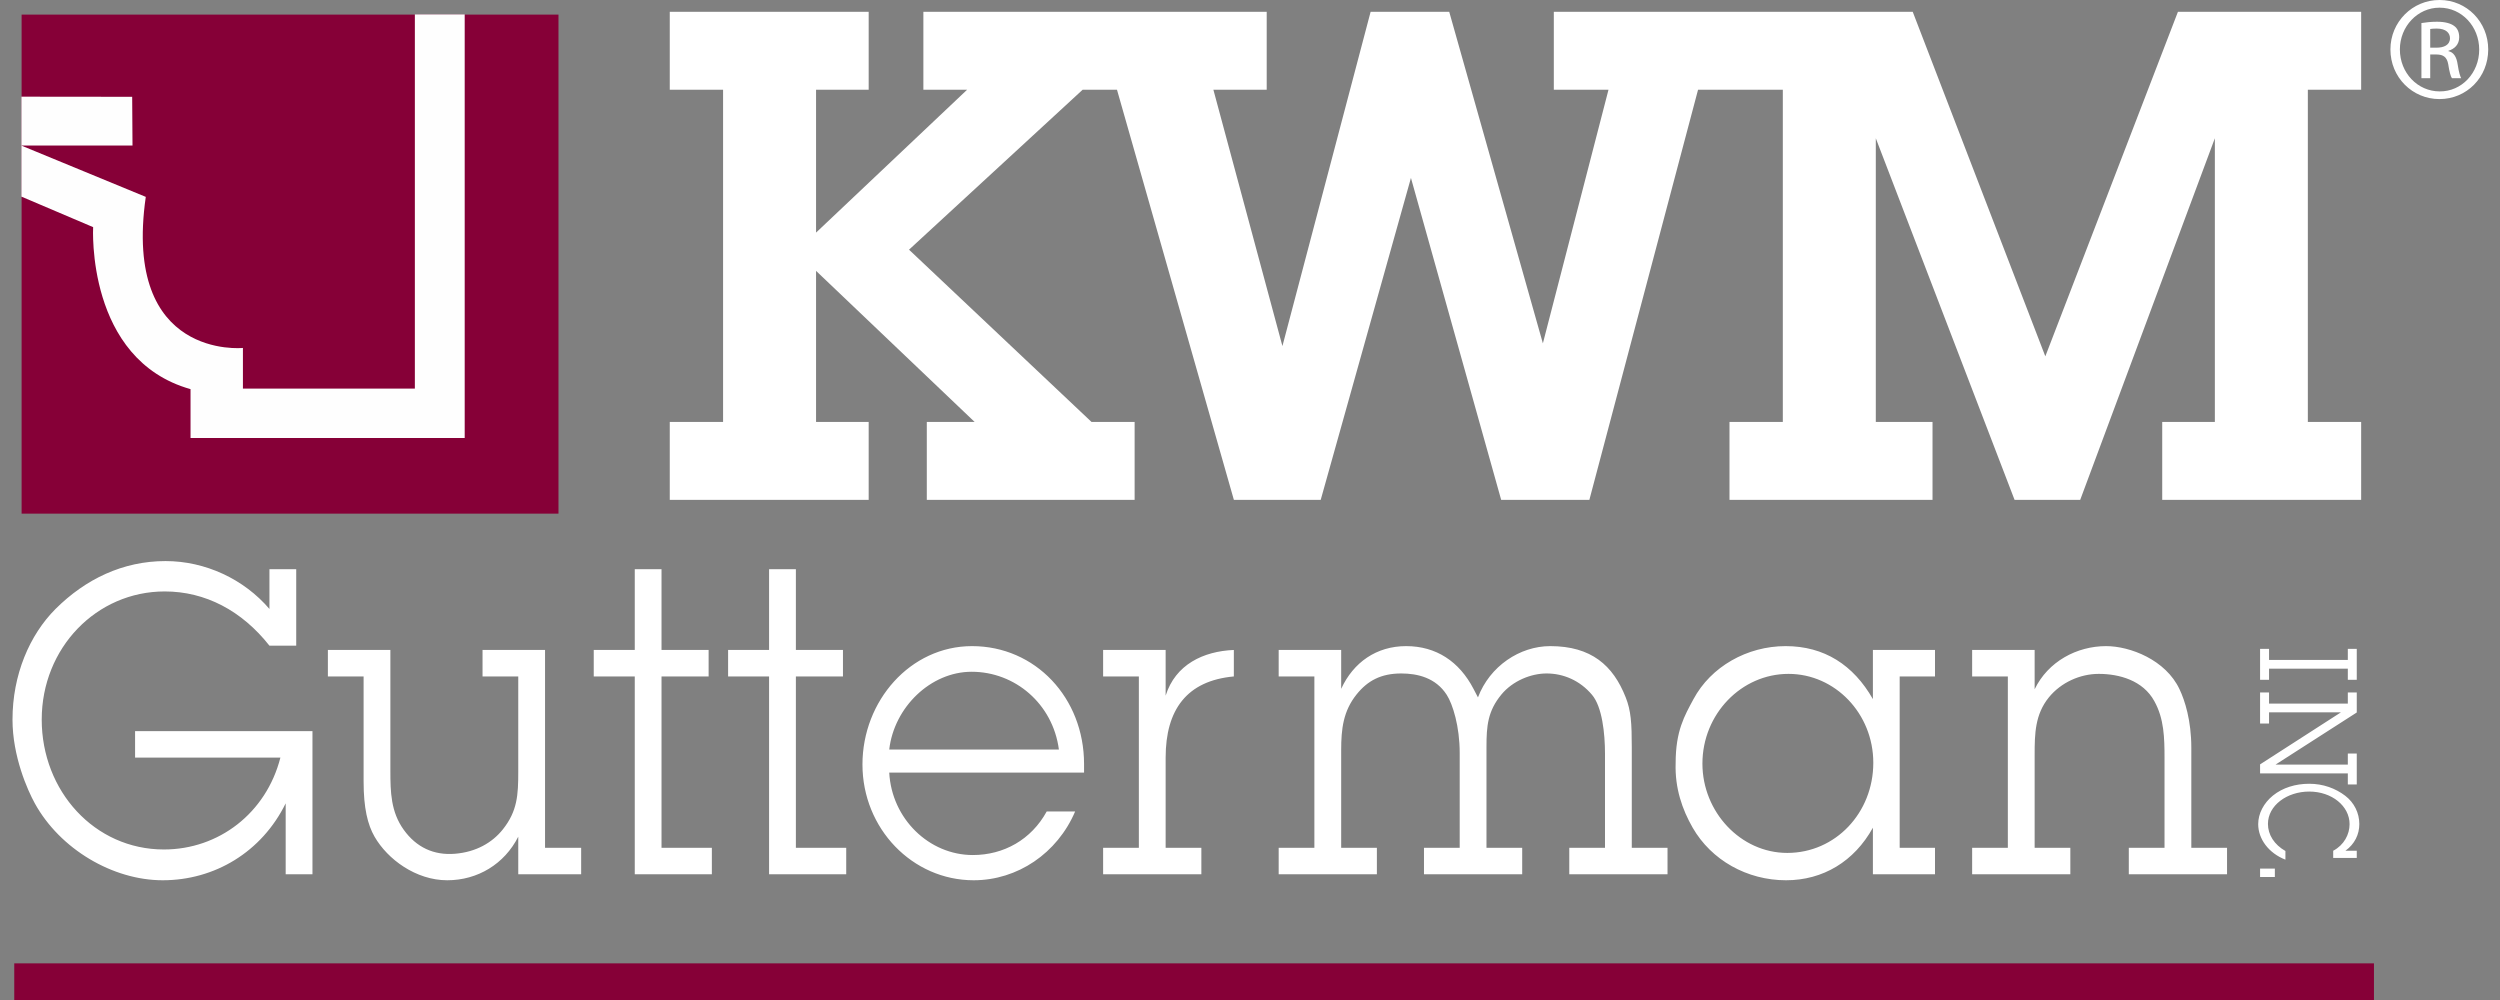
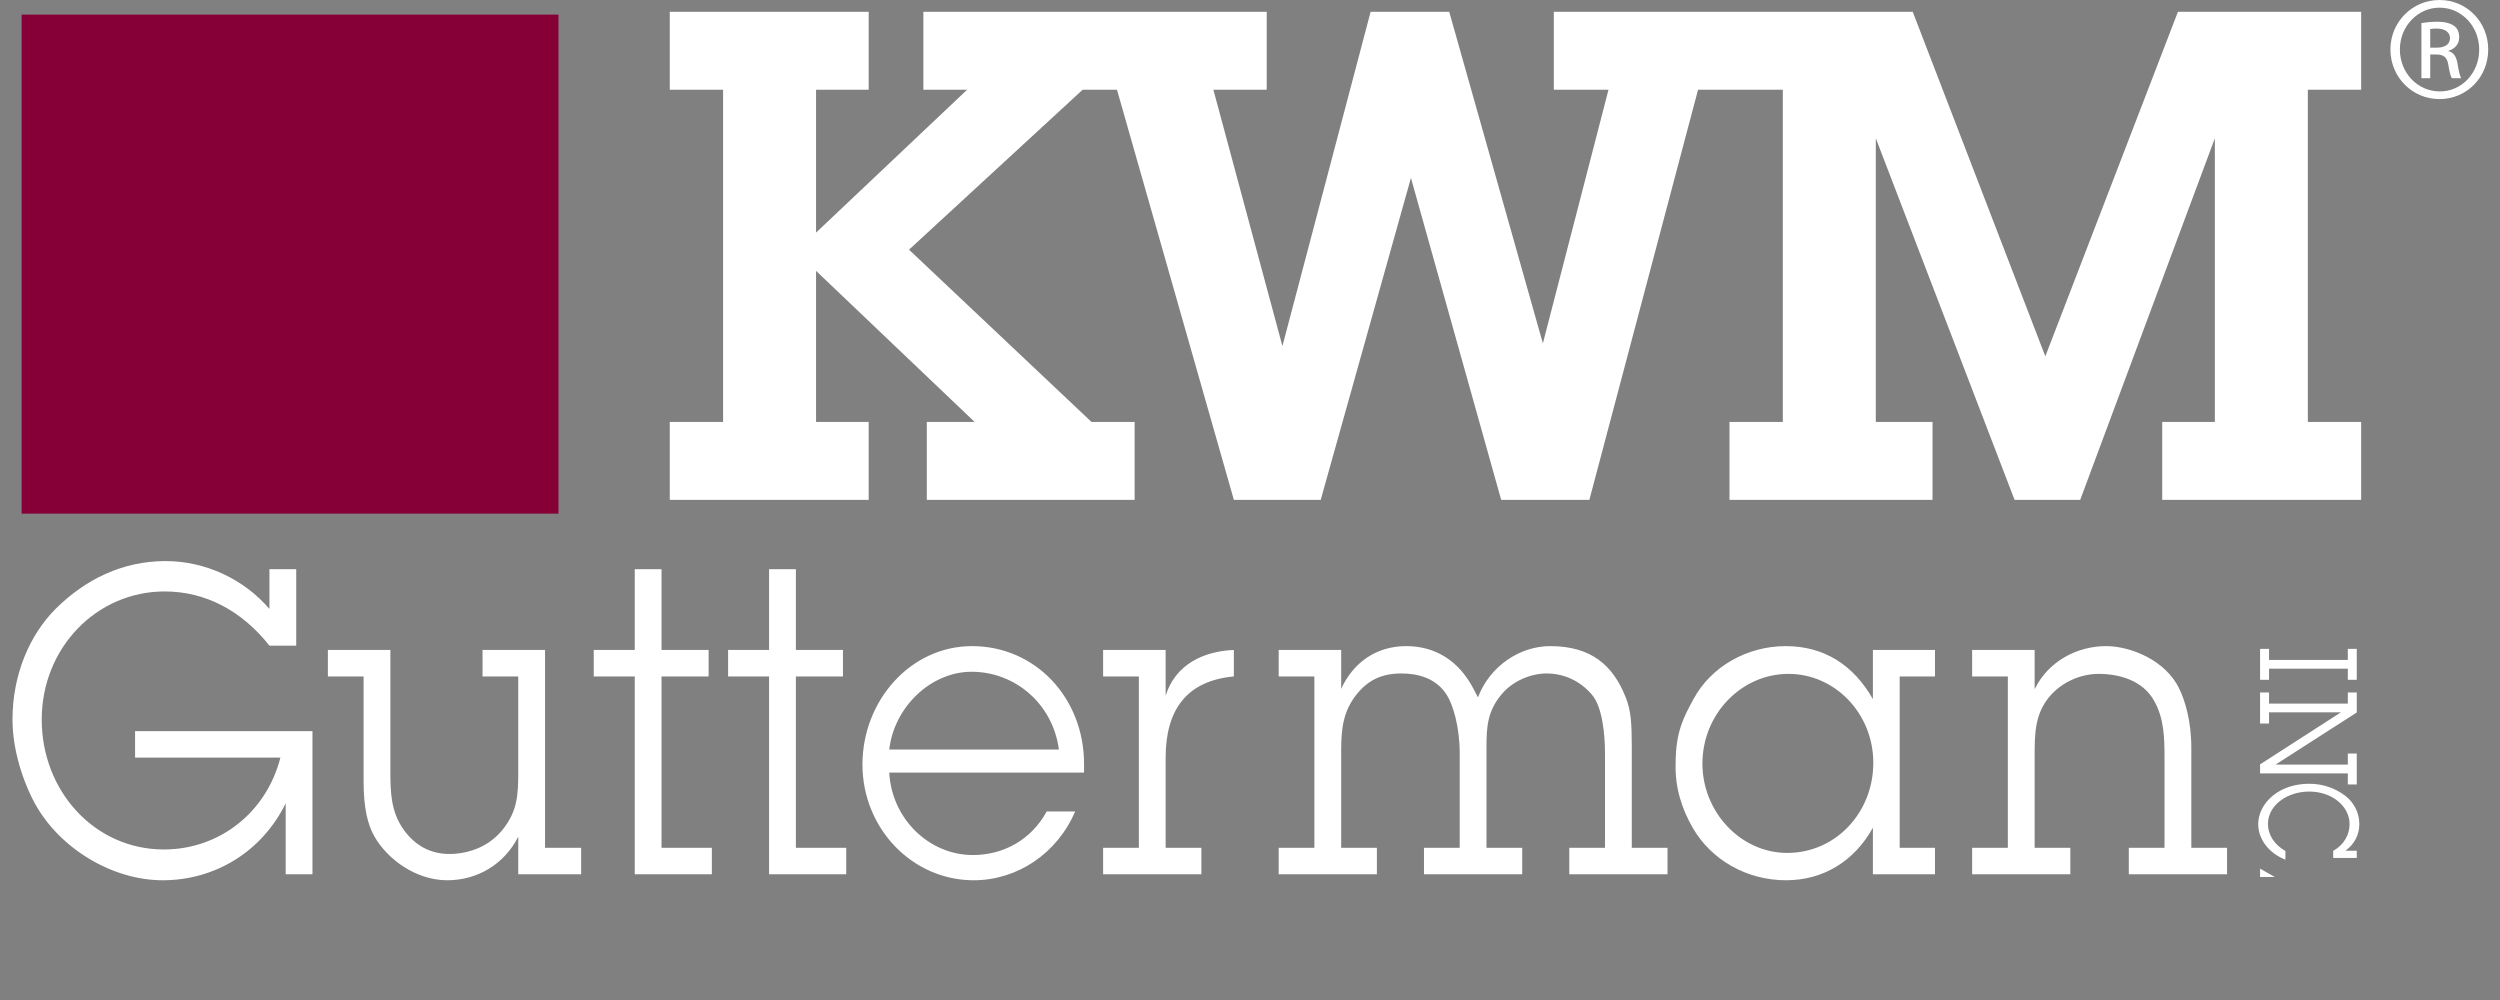
<svg xmlns="http://www.w3.org/2000/svg" version="1.1" width="125" height="50" viewBox="0 0 125 50" xml:space="preserve">
  <rect x="0" y="0" width="125" height="50" fill="#808080" stroke="none" />
  <desc>Created with Fabric.js 5.2.4</desc>
  <defs>
</defs>
  <g id="Homepage-and-Interiors" stroke="none" stroke-width="1" fill="none" fill-rule="evenodd">
    <g id="MBL--HOME_v1.0_dm--A1" transform="translate(-76, -35)">
      <g id="2.-Mobile/0.-Global/1.-Header/3.-Dark-A-Pattern-NEW" transform="translate(0, 25)">
        <g id="Desktop/Logo/L" transform="translate(76, 10)">
          <g id="Group-9" transform="translate(0.625, 0)">
            <polygon id="Fill-1" fill="#860037" points="0.455 25.682 27.299 25.682 27.299 0.73 0.455 0.73" />
-             <polygon id="Fill-2" fill="#860037" points="0.088 50 118.073 50 118.073 48.168 0.088 48.168" />
            <g id="Group-8">
-               <path d="M5.984,4.84 L0.446,4.834 L0.446,9.831 L4.032,11.357 C4.032,11.357 3.663,17.982 8.902,19.457 L8.902,21.899 L22.61,21.899 L22.61,0.72 L20.118,0.72 L20.118,19.431 L11.521,19.431 L11.521,17.397 C11.521,17.397 5.494,18.008 6.664,9.844 L0.433,7.275 L6,7.275 L5.984,4.84 Z" id="Fill-3" fill="#FEFEFE" />
              <g id="Group-7" fill="#FFFFFF">
-                 <path d="M121.874,1.911 C121.874,1.669 121.699,1.428 121.204,1.428 C121.061,1.428 120.962,1.439 120.886,1.45 L120.886,2.384 L121.204,2.384 C121.566,2.384 121.874,2.252 121.874,1.911 L121.874,1.911 Z M122.259,3.23 C122.324,3.658 122.39,3.823 122.434,3.911 L121.972,3.911 C121.907,3.823 121.841,3.571 121.786,3.208 C121.72,2.856 121.545,2.724 121.193,2.724 L120.886,2.724 L120.886,3.911 L120.446,3.911 L120.446,1.153 C120.676,1.12 120.896,1.087 121.226,1.087 C121.644,1.087 121.918,1.175 122.082,1.296 C122.248,1.417 122.335,1.604 122.335,1.867 C122.335,2.23 122.094,2.449 121.797,2.538 L121.797,2.559 C122.039,2.604 122.204,2.823 122.259,3.23 L122.259,3.23 Z M123.335,2.482 C123.335,1.318 122.457,0.384 121.358,0.384 L121.347,0.384 C120.259,0.384 119.369,1.318 119.369,2.472 C119.369,3.647 120.259,4.57 121.358,4.57 C122.457,4.581 123.335,3.647 123.335,2.482 L123.335,2.482 Z M123.786,2.472 C123.786,3.867 122.709,4.954 121.347,4.954 C119.995,4.954 118.896,3.867 118.896,2.472 C118.896,1.098 119.995,0 121.347,0 L121.358,0 C122.709,0 123.786,1.098 123.786,2.472 L123.786,2.472 Z M112.379,43.851 L113.118,43.851 L113.118,43.431 L112.379,43.431 L112.379,43.851 Z M117.341,41.201 C117.341,40.649 117.084,40.134 116.644,39.794 C116.15,39.414 115.528,39.188 114.837,39.188 C114.153,39.188 113.51,39.383 113.022,39.778 C112.562,40.151 112.285,40.676 112.285,41.207 C112.285,41.948 112.806,42.657 113.646,42.983 L113.646,42.55 C113.09,42.235 112.772,41.737 112.772,41.196 C112.772,40.275 113.72,39.578 114.837,39.578 C115.968,39.578 116.854,40.303 116.854,41.207 C116.854,41.721 116.576,42.252 116.035,42.538 L116.035,42.896 L117.213,42.896 L117.213,42.538 L116.644,42.538 C117.111,42.203 117.341,41.721 117.341,41.201 L117.341,41.201 Z M112.379,38.669 L116.766,38.669 L116.766,39.224 L117.213,39.224 L117.213,37.676 L116.766,37.676 L116.766,38.231 L113.151,38.231 L117.213,35.624 L117.213,34.624 L116.766,34.624 L116.766,35.179 L112.827,35.179 L112.827,34.624 L112.379,34.624 L112.379,36.178 L112.827,36.178 L112.827,35.617 L116.421,35.617 L112.379,38.219 L112.379,38.669 Z M112.379,32.442 L112.379,33.989 L112.827,33.989 L112.827,33.434 L116.766,33.434 L116.766,33.989 L117.213,33.989 L117.213,32.442 L116.766,32.442 L116.766,32.996 L112.827,32.996 L112.827,32.442 L112.379,32.442 Z M108.941,37.39 C108.941,36.023 108.616,35.019 108.352,34.464 C107.662,32.99 105.876,32.306 104.679,32.306 C103.218,32.306 101.777,33.075 101.107,34.464 L101.107,32.498 L97.982,32.498 L97.982,33.822 L99.767,33.822 L99.767,42.389 L97.982,42.389 L97.982,43.714 L102.892,43.714 L102.892,42.389 L101.107,42.389 L101.107,37.733 C101.107,36.686 101.127,35.724 101.817,34.87 C102.426,34.122 103.379,33.694 104.314,33.694 C105.328,33.694 106.526,34.016 107.094,35.062 C107.581,35.938 107.601,36.899 107.601,37.903 L107.601,42.389 L105.815,42.389 L105.815,43.714 L110.727,43.714 L110.727,42.389 L108.941,42.389 L108.941,37.39 Z M93.04,38.138 C93.04,35.681 91.132,33.694 88.799,33.694 C86.444,33.694 84.496,35.703 84.496,38.181 C84.496,40.594 86.404,42.646 88.738,42.646 C91.153,42.646 93.04,40.638 93.04,38.138 L93.04,38.138 Z M93.02,32.498 L96.125,32.498 L96.125,33.822 L94.359,33.822 L94.359,42.389 L96.125,42.389 L96.125,43.714 L93.02,43.714 L93.02,41.385 C92.087,43.073 90.524,44.013 88.677,44.013 C86.729,44.013 84.942,43.009 84.009,41.385 C83.481,40.467 83.116,39.399 83.157,38.159 C83.157,36.536 83.603,35.788 84.05,34.955 C84.922,33.332 86.729,32.306 88.657,32.306 C90.584,32.306 92.046,33.246 93.02,34.955 L93.02,32.498 Z M80.964,37.369 C80.964,36.152 80.924,35.532 80.661,34.87 C80.031,33.267 78.936,32.306 76.886,32.306 C75.363,32.306 73.862,33.31 73.273,34.87 L73.05,34.442 C72.339,33.075 71.183,32.306 69.681,32.306 C68.199,32.306 67.043,33.117 66.434,34.442 L66.434,32.498 L63.309,32.498 L63.309,33.822 L65.094,33.822 L65.094,42.389 L63.309,42.389 L63.309,43.714 L68.219,43.714 L68.219,42.389 L66.434,42.389 L66.434,37.498 C66.434,36.451 66.535,35.553 67.205,34.72 C67.753,34.037 68.423,33.673 69.438,33.673 C70.249,33.673 71.162,33.886 71.711,34.741 C72.014,35.211 72.36,36.322 72.36,37.646 L72.36,42.389 L70.574,42.389 L70.574,43.714 L75.485,43.714 L75.485,42.389 L73.699,42.389 L73.699,37.347 C73.699,36.301 73.76,35.553 74.45,34.72 C75.018,34.037 75.932,33.673 76.703,33.673 C77.535,33.673 78.367,34.016 78.976,34.741 C79.483,35.34 79.625,36.664 79.625,37.689 L79.625,42.389 L77.839,42.389 L77.839,43.714 L82.751,43.714 L82.751,42.389 L80.964,42.389 L80.964,37.369 Z M57.657,34.784 L57.657,32.498 L54.531,32.498 L54.531,33.822 L56.318,33.822 L56.318,42.389 L54.531,42.389 L54.531,43.714 L59.443,43.714 L59.443,42.389 L57.657,42.389 L57.657,37.881 C57.657,35.489 58.712,34.037 61.067,33.822 L61.067,32.498 C59.544,32.562 58.144,33.225 57.657,34.784 L57.657,34.784 Z M52.32,37.476 C52.016,35.19 50.128,33.588 47.957,33.588 C45.907,33.588 44.08,35.361 43.837,37.476 L52.32,37.476 Z M53.578,38.202 L53.578,38.629 L43.837,38.629 C43.959,40.937 45.826,42.752 48.017,42.752 C49.56,42.752 50.939,41.984 51.711,40.573 L53.132,40.573 C52.239,42.667 50.25,44.013 48.058,44.013 C44.994,44.013 42.498,41.428 42.498,38.224 C42.498,35.041 44.892,32.306 47.977,32.306 C51.143,32.306 53.578,34.891 53.578,38.202 L53.578,38.202 Z M39.169,33.822 L41.523,33.822 L41.523,32.498 L39.169,32.498 L39.169,28.461 L37.829,28.461 L37.829,32.498 L35.78,32.498 L35.78,33.822 L37.829,33.822 L37.829,43.714 L41.686,43.714 L41.686,42.389 L39.169,42.389 L39.169,33.822 Z M32.451,33.822 L34.806,33.822 L34.806,32.498 L32.451,32.498 L32.451,28.461 L31.113,28.461 L31.113,32.498 L29.062,32.498 L29.062,33.822 L31.113,33.822 L31.113,43.714 L34.968,43.714 L34.968,42.389 L32.451,42.389 L32.451,33.822 Z M26.627,32.498 L23.502,32.498 L23.502,33.822 L25.288,33.822 L25.288,38.587 C25.288,39.741 25.247,40.552 24.516,41.471 C23.989,42.133 23.177,42.603 22.122,42.688 C21.066,42.774 20.194,42.368 19.564,41.492 C18.915,40.594 18.894,39.591 18.894,38.544 L18.894,32.498 L15.769,32.498 L15.769,33.822 L17.555,33.822 L17.555,39.078 C17.555,40.403 17.758,41.236 18.103,41.834 C18.753,42.966 20.173,44.013 21.736,44.013 C23.258,44.013 24.598,43.201 25.288,41.834 L25.288,43.714 L28.433,43.714 L28.433,42.389 L26.627,42.389 L26.627,32.498 Z M6.129,37.881 L13.395,37.881 C12.684,40.659 10.31,42.474 7.57,42.474 C4.1,42.474 1.461,39.548 1.461,35.981 C1.461,32.392 4.201,29.572 7.611,29.572 C9.641,29.572 11.467,30.533 12.847,32.284 L14.186,32.284 L14.186,28.461 L12.847,28.461 L12.847,30.448 C11.568,28.953 9.641,28.054 7.651,28.054 C5.521,28.054 3.653,28.953 2.151,30.448 C0.853,31.75 0,33.737 0,35.981 C0,37.818 0.751,39.505 1.116,40.168 C2.374,42.453 5.013,44.013 7.509,44.013 C10.107,44.013 12.461,42.603 13.659,40.168 L13.659,43.714 L14.998,43.714 L14.998,36.557 L6.129,36.557 L6.129,37.881 Z M108.272,0.589 L117.433,0.589 L117.433,4.486 L114.767,4.486 L114.767,21.098 L117.433,21.098 L117.433,24.994 L107.486,24.994 L107.486,21.098 L110.118,21.098 L110.118,6.913 L103.385,24.994 L100.104,24.994 L93.165,6.913 L93.165,21.098 L96.001,21.098 L96.001,24.994 L85.85,24.994 L85.85,21.098 L88.516,21.098 L88.516,4.486 L86.978,4.486 L85.85,4.486 L84.278,4.486 L78.843,24.994 L74.434,24.994 L69.922,8.896 L65.41,24.994 L61.069,24.994 L55.224,4.486 L53.508,4.486 L44.826,12.484 L53.952,21.098 L56.106,21.098 L56.106,24.994 L45.715,24.994 L45.715,21.098 L48.108,21.098 L40.178,13.544 L40.178,21.098 L42.809,21.098 L42.809,24.994 L32.863,24.994 L32.863,21.098 L35.529,21.098 L35.529,4.486 L32.863,4.486 L32.863,0.589 L42.809,0.589 L42.809,4.486 L40.178,4.486 L40.178,11.63 L47.732,4.486 L45.544,4.486 L45.544,0.589 L52.797,0.589 L55.593,0.589 L62.71,0.589 L62.71,4.486 L60.044,4.486 L63.496,17.304 L67.906,0.589 L71.836,0.589 L76.519,17.168 L79.8,4.486 L77.066,4.486 L77.066,0.589 L85.85,0.589 L86.978,0.589 L95.011,0.589 L101.641,17.817 L108.272,0.589 Z" id="KWM-Text" />
+                 <path d="M121.874,1.911 C121.874,1.669 121.699,1.428 121.204,1.428 C121.061,1.428 120.962,1.439 120.886,1.45 L120.886,2.384 L121.204,2.384 C121.566,2.384 121.874,2.252 121.874,1.911 L121.874,1.911 Z M122.259,3.23 C122.324,3.658 122.39,3.823 122.434,3.911 L121.972,3.911 C121.907,3.823 121.841,3.571 121.786,3.208 C121.72,2.856 121.545,2.724 121.193,2.724 L120.886,2.724 L120.886,3.911 L120.446,3.911 L120.446,1.153 C120.676,1.12 120.896,1.087 121.226,1.087 C121.644,1.087 121.918,1.175 122.082,1.296 C122.248,1.417 122.335,1.604 122.335,1.867 C122.335,2.23 122.094,2.449 121.797,2.538 L121.797,2.559 C122.039,2.604 122.204,2.823 122.259,3.23 L122.259,3.23 Z M123.335,2.482 C123.335,1.318 122.457,0.384 121.358,0.384 L121.347,0.384 C120.259,0.384 119.369,1.318 119.369,2.472 C119.369,3.647 120.259,4.57 121.358,4.57 C122.457,4.581 123.335,3.647 123.335,2.482 L123.335,2.482 Z M123.786,2.472 C123.786,3.867 122.709,4.954 121.347,4.954 C119.995,4.954 118.896,3.867 118.896,2.472 C118.896,1.098 119.995,0 121.347,0 L121.358,0 C122.709,0 123.786,1.098 123.786,2.472 L123.786,2.472 Z M112.379,43.851 L113.118,43.851 L112.379,43.431 L112.379,43.851 Z M117.341,41.201 C117.341,40.649 117.084,40.134 116.644,39.794 C116.15,39.414 115.528,39.188 114.837,39.188 C114.153,39.188 113.51,39.383 113.022,39.778 C112.562,40.151 112.285,40.676 112.285,41.207 C112.285,41.948 112.806,42.657 113.646,42.983 L113.646,42.55 C113.09,42.235 112.772,41.737 112.772,41.196 C112.772,40.275 113.72,39.578 114.837,39.578 C115.968,39.578 116.854,40.303 116.854,41.207 C116.854,41.721 116.576,42.252 116.035,42.538 L116.035,42.896 L117.213,42.896 L117.213,42.538 L116.644,42.538 C117.111,42.203 117.341,41.721 117.341,41.201 L117.341,41.201 Z M112.379,38.669 L116.766,38.669 L116.766,39.224 L117.213,39.224 L117.213,37.676 L116.766,37.676 L116.766,38.231 L113.151,38.231 L117.213,35.624 L117.213,34.624 L116.766,34.624 L116.766,35.179 L112.827,35.179 L112.827,34.624 L112.379,34.624 L112.379,36.178 L112.827,36.178 L112.827,35.617 L116.421,35.617 L112.379,38.219 L112.379,38.669 Z M112.379,32.442 L112.379,33.989 L112.827,33.989 L112.827,33.434 L116.766,33.434 L116.766,33.989 L117.213,33.989 L117.213,32.442 L116.766,32.442 L116.766,32.996 L112.827,32.996 L112.827,32.442 L112.379,32.442 Z M108.941,37.39 C108.941,36.023 108.616,35.019 108.352,34.464 C107.662,32.99 105.876,32.306 104.679,32.306 C103.218,32.306 101.777,33.075 101.107,34.464 L101.107,32.498 L97.982,32.498 L97.982,33.822 L99.767,33.822 L99.767,42.389 L97.982,42.389 L97.982,43.714 L102.892,43.714 L102.892,42.389 L101.107,42.389 L101.107,37.733 C101.107,36.686 101.127,35.724 101.817,34.87 C102.426,34.122 103.379,33.694 104.314,33.694 C105.328,33.694 106.526,34.016 107.094,35.062 C107.581,35.938 107.601,36.899 107.601,37.903 L107.601,42.389 L105.815,42.389 L105.815,43.714 L110.727,43.714 L110.727,42.389 L108.941,42.389 L108.941,37.39 Z M93.04,38.138 C93.04,35.681 91.132,33.694 88.799,33.694 C86.444,33.694 84.496,35.703 84.496,38.181 C84.496,40.594 86.404,42.646 88.738,42.646 C91.153,42.646 93.04,40.638 93.04,38.138 L93.04,38.138 Z M93.02,32.498 L96.125,32.498 L96.125,33.822 L94.359,33.822 L94.359,42.389 L96.125,42.389 L96.125,43.714 L93.02,43.714 L93.02,41.385 C92.087,43.073 90.524,44.013 88.677,44.013 C86.729,44.013 84.942,43.009 84.009,41.385 C83.481,40.467 83.116,39.399 83.157,38.159 C83.157,36.536 83.603,35.788 84.05,34.955 C84.922,33.332 86.729,32.306 88.657,32.306 C90.584,32.306 92.046,33.246 93.02,34.955 L93.02,32.498 Z M80.964,37.369 C80.964,36.152 80.924,35.532 80.661,34.87 C80.031,33.267 78.936,32.306 76.886,32.306 C75.363,32.306 73.862,33.31 73.273,34.87 L73.05,34.442 C72.339,33.075 71.183,32.306 69.681,32.306 C68.199,32.306 67.043,33.117 66.434,34.442 L66.434,32.498 L63.309,32.498 L63.309,33.822 L65.094,33.822 L65.094,42.389 L63.309,42.389 L63.309,43.714 L68.219,43.714 L68.219,42.389 L66.434,42.389 L66.434,37.498 C66.434,36.451 66.535,35.553 67.205,34.72 C67.753,34.037 68.423,33.673 69.438,33.673 C70.249,33.673 71.162,33.886 71.711,34.741 C72.014,35.211 72.36,36.322 72.36,37.646 L72.36,42.389 L70.574,42.389 L70.574,43.714 L75.485,43.714 L75.485,42.389 L73.699,42.389 L73.699,37.347 C73.699,36.301 73.76,35.553 74.45,34.72 C75.018,34.037 75.932,33.673 76.703,33.673 C77.535,33.673 78.367,34.016 78.976,34.741 C79.483,35.34 79.625,36.664 79.625,37.689 L79.625,42.389 L77.839,42.389 L77.839,43.714 L82.751,43.714 L82.751,42.389 L80.964,42.389 L80.964,37.369 Z M57.657,34.784 L57.657,32.498 L54.531,32.498 L54.531,33.822 L56.318,33.822 L56.318,42.389 L54.531,42.389 L54.531,43.714 L59.443,43.714 L59.443,42.389 L57.657,42.389 L57.657,37.881 C57.657,35.489 58.712,34.037 61.067,33.822 L61.067,32.498 C59.544,32.562 58.144,33.225 57.657,34.784 L57.657,34.784 Z M52.32,37.476 C52.016,35.19 50.128,33.588 47.957,33.588 C45.907,33.588 44.08,35.361 43.837,37.476 L52.32,37.476 Z M53.578,38.202 L53.578,38.629 L43.837,38.629 C43.959,40.937 45.826,42.752 48.017,42.752 C49.56,42.752 50.939,41.984 51.711,40.573 L53.132,40.573 C52.239,42.667 50.25,44.013 48.058,44.013 C44.994,44.013 42.498,41.428 42.498,38.224 C42.498,35.041 44.892,32.306 47.977,32.306 C51.143,32.306 53.578,34.891 53.578,38.202 L53.578,38.202 Z M39.169,33.822 L41.523,33.822 L41.523,32.498 L39.169,32.498 L39.169,28.461 L37.829,28.461 L37.829,32.498 L35.78,32.498 L35.78,33.822 L37.829,33.822 L37.829,43.714 L41.686,43.714 L41.686,42.389 L39.169,42.389 L39.169,33.822 Z M32.451,33.822 L34.806,33.822 L34.806,32.498 L32.451,32.498 L32.451,28.461 L31.113,28.461 L31.113,32.498 L29.062,32.498 L29.062,33.822 L31.113,33.822 L31.113,43.714 L34.968,43.714 L34.968,42.389 L32.451,42.389 L32.451,33.822 Z M26.627,32.498 L23.502,32.498 L23.502,33.822 L25.288,33.822 L25.288,38.587 C25.288,39.741 25.247,40.552 24.516,41.471 C23.989,42.133 23.177,42.603 22.122,42.688 C21.066,42.774 20.194,42.368 19.564,41.492 C18.915,40.594 18.894,39.591 18.894,38.544 L18.894,32.498 L15.769,32.498 L15.769,33.822 L17.555,33.822 L17.555,39.078 C17.555,40.403 17.758,41.236 18.103,41.834 C18.753,42.966 20.173,44.013 21.736,44.013 C23.258,44.013 24.598,43.201 25.288,41.834 L25.288,43.714 L28.433,43.714 L28.433,42.389 L26.627,42.389 L26.627,32.498 Z M6.129,37.881 L13.395,37.881 C12.684,40.659 10.31,42.474 7.57,42.474 C4.1,42.474 1.461,39.548 1.461,35.981 C1.461,32.392 4.201,29.572 7.611,29.572 C9.641,29.572 11.467,30.533 12.847,32.284 L14.186,32.284 L14.186,28.461 L12.847,28.461 L12.847,30.448 C11.568,28.953 9.641,28.054 7.651,28.054 C5.521,28.054 3.653,28.953 2.151,30.448 C0.853,31.75 0,33.737 0,35.981 C0,37.818 0.751,39.505 1.116,40.168 C2.374,42.453 5.013,44.013 7.509,44.013 C10.107,44.013 12.461,42.603 13.659,40.168 L13.659,43.714 L14.998,43.714 L14.998,36.557 L6.129,36.557 L6.129,37.881 Z M108.272,0.589 L117.433,0.589 L117.433,4.486 L114.767,4.486 L114.767,21.098 L117.433,21.098 L117.433,24.994 L107.486,24.994 L107.486,21.098 L110.118,21.098 L110.118,6.913 L103.385,24.994 L100.104,24.994 L93.165,6.913 L93.165,21.098 L96.001,21.098 L96.001,24.994 L85.85,24.994 L85.85,21.098 L88.516,21.098 L88.516,4.486 L86.978,4.486 L85.85,4.486 L84.278,4.486 L78.843,24.994 L74.434,24.994 L69.922,8.896 L65.41,24.994 L61.069,24.994 L55.224,4.486 L53.508,4.486 L44.826,12.484 L53.952,21.098 L56.106,21.098 L56.106,24.994 L45.715,24.994 L45.715,21.098 L48.108,21.098 L40.178,13.544 L40.178,21.098 L42.809,21.098 L42.809,24.994 L32.863,24.994 L32.863,21.098 L35.529,21.098 L35.529,4.486 L32.863,4.486 L32.863,0.589 L42.809,0.589 L42.809,4.486 L40.178,4.486 L40.178,11.63 L47.732,4.486 L45.544,4.486 L45.544,0.589 L52.797,0.589 L55.593,0.589 L62.71,0.589 L62.71,4.486 L60.044,4.486 L63.496,17.304 L67.906,0.589 L71.836,0.589 L76.519,17.168 L79.8,4.486 L77.066,4.486 L77.066,0.589 L85.85,0.589 L86.978,0.589 L95.011,0.589 L101.641,17.817 L108.272,0.589 Z" id="KWM-Text" />
              </g>
            </g>
          </g>
        </g>
      </g>
    </g>
  </g>
</svg>